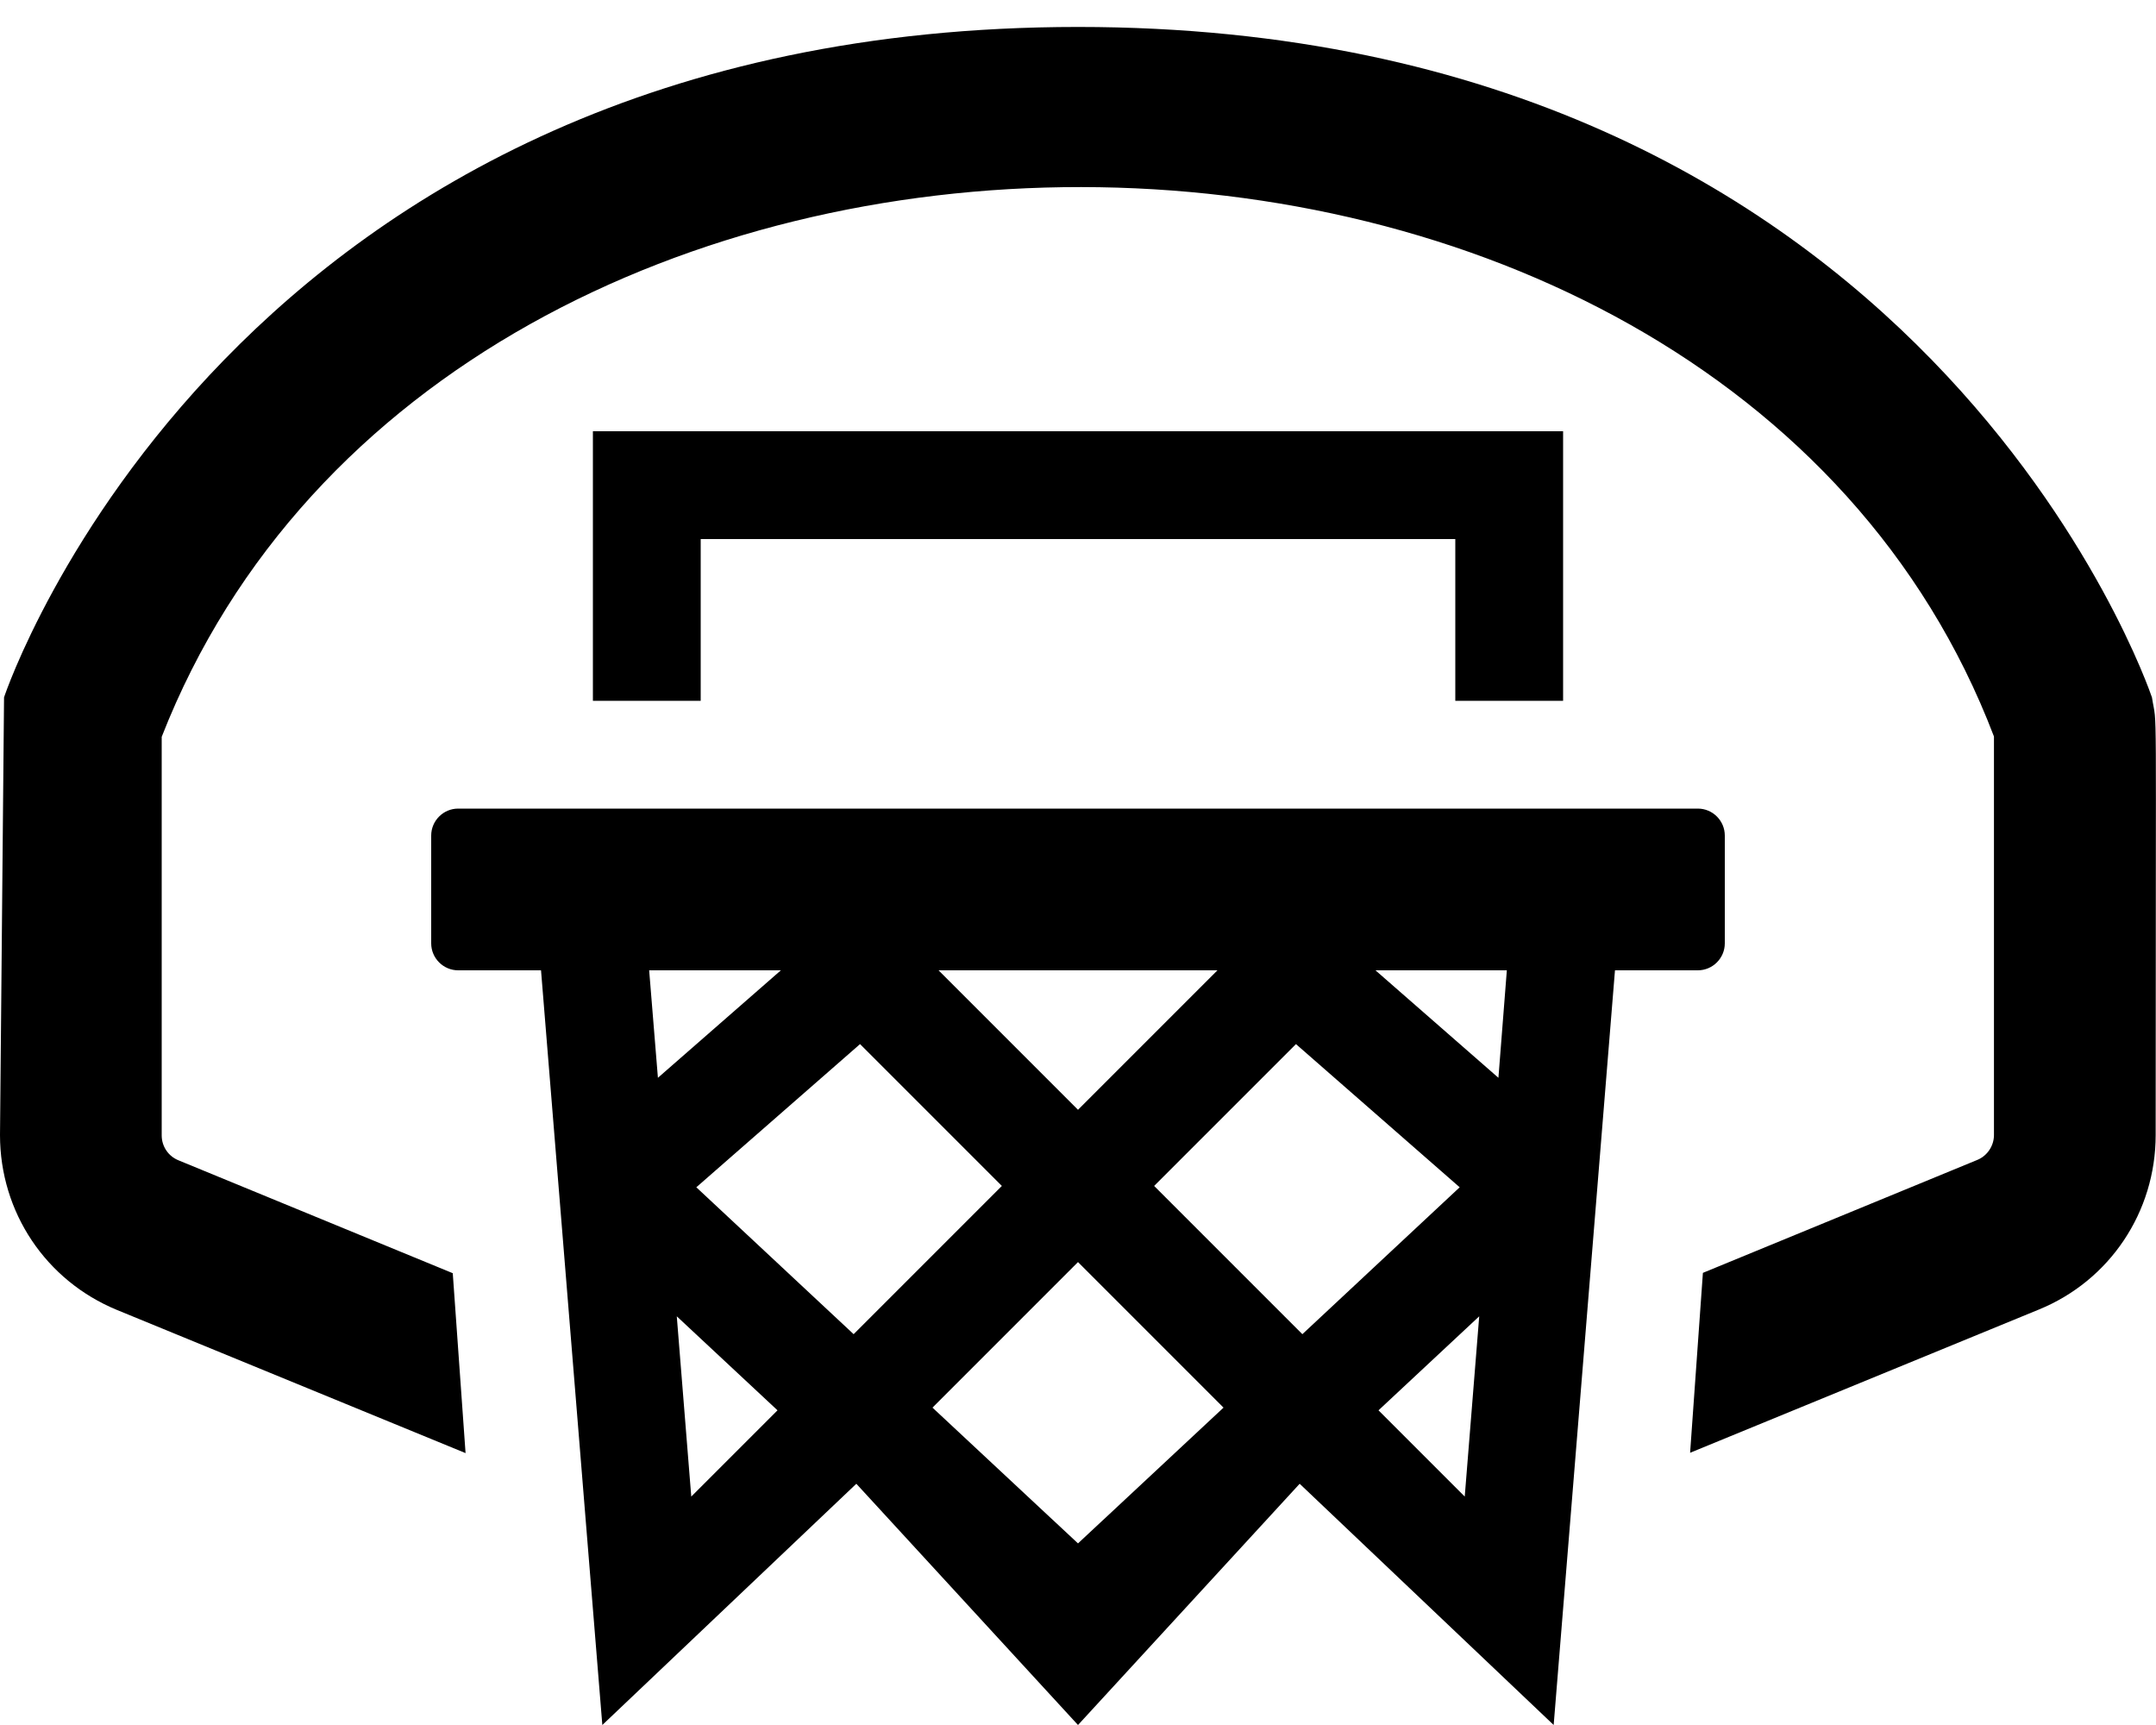
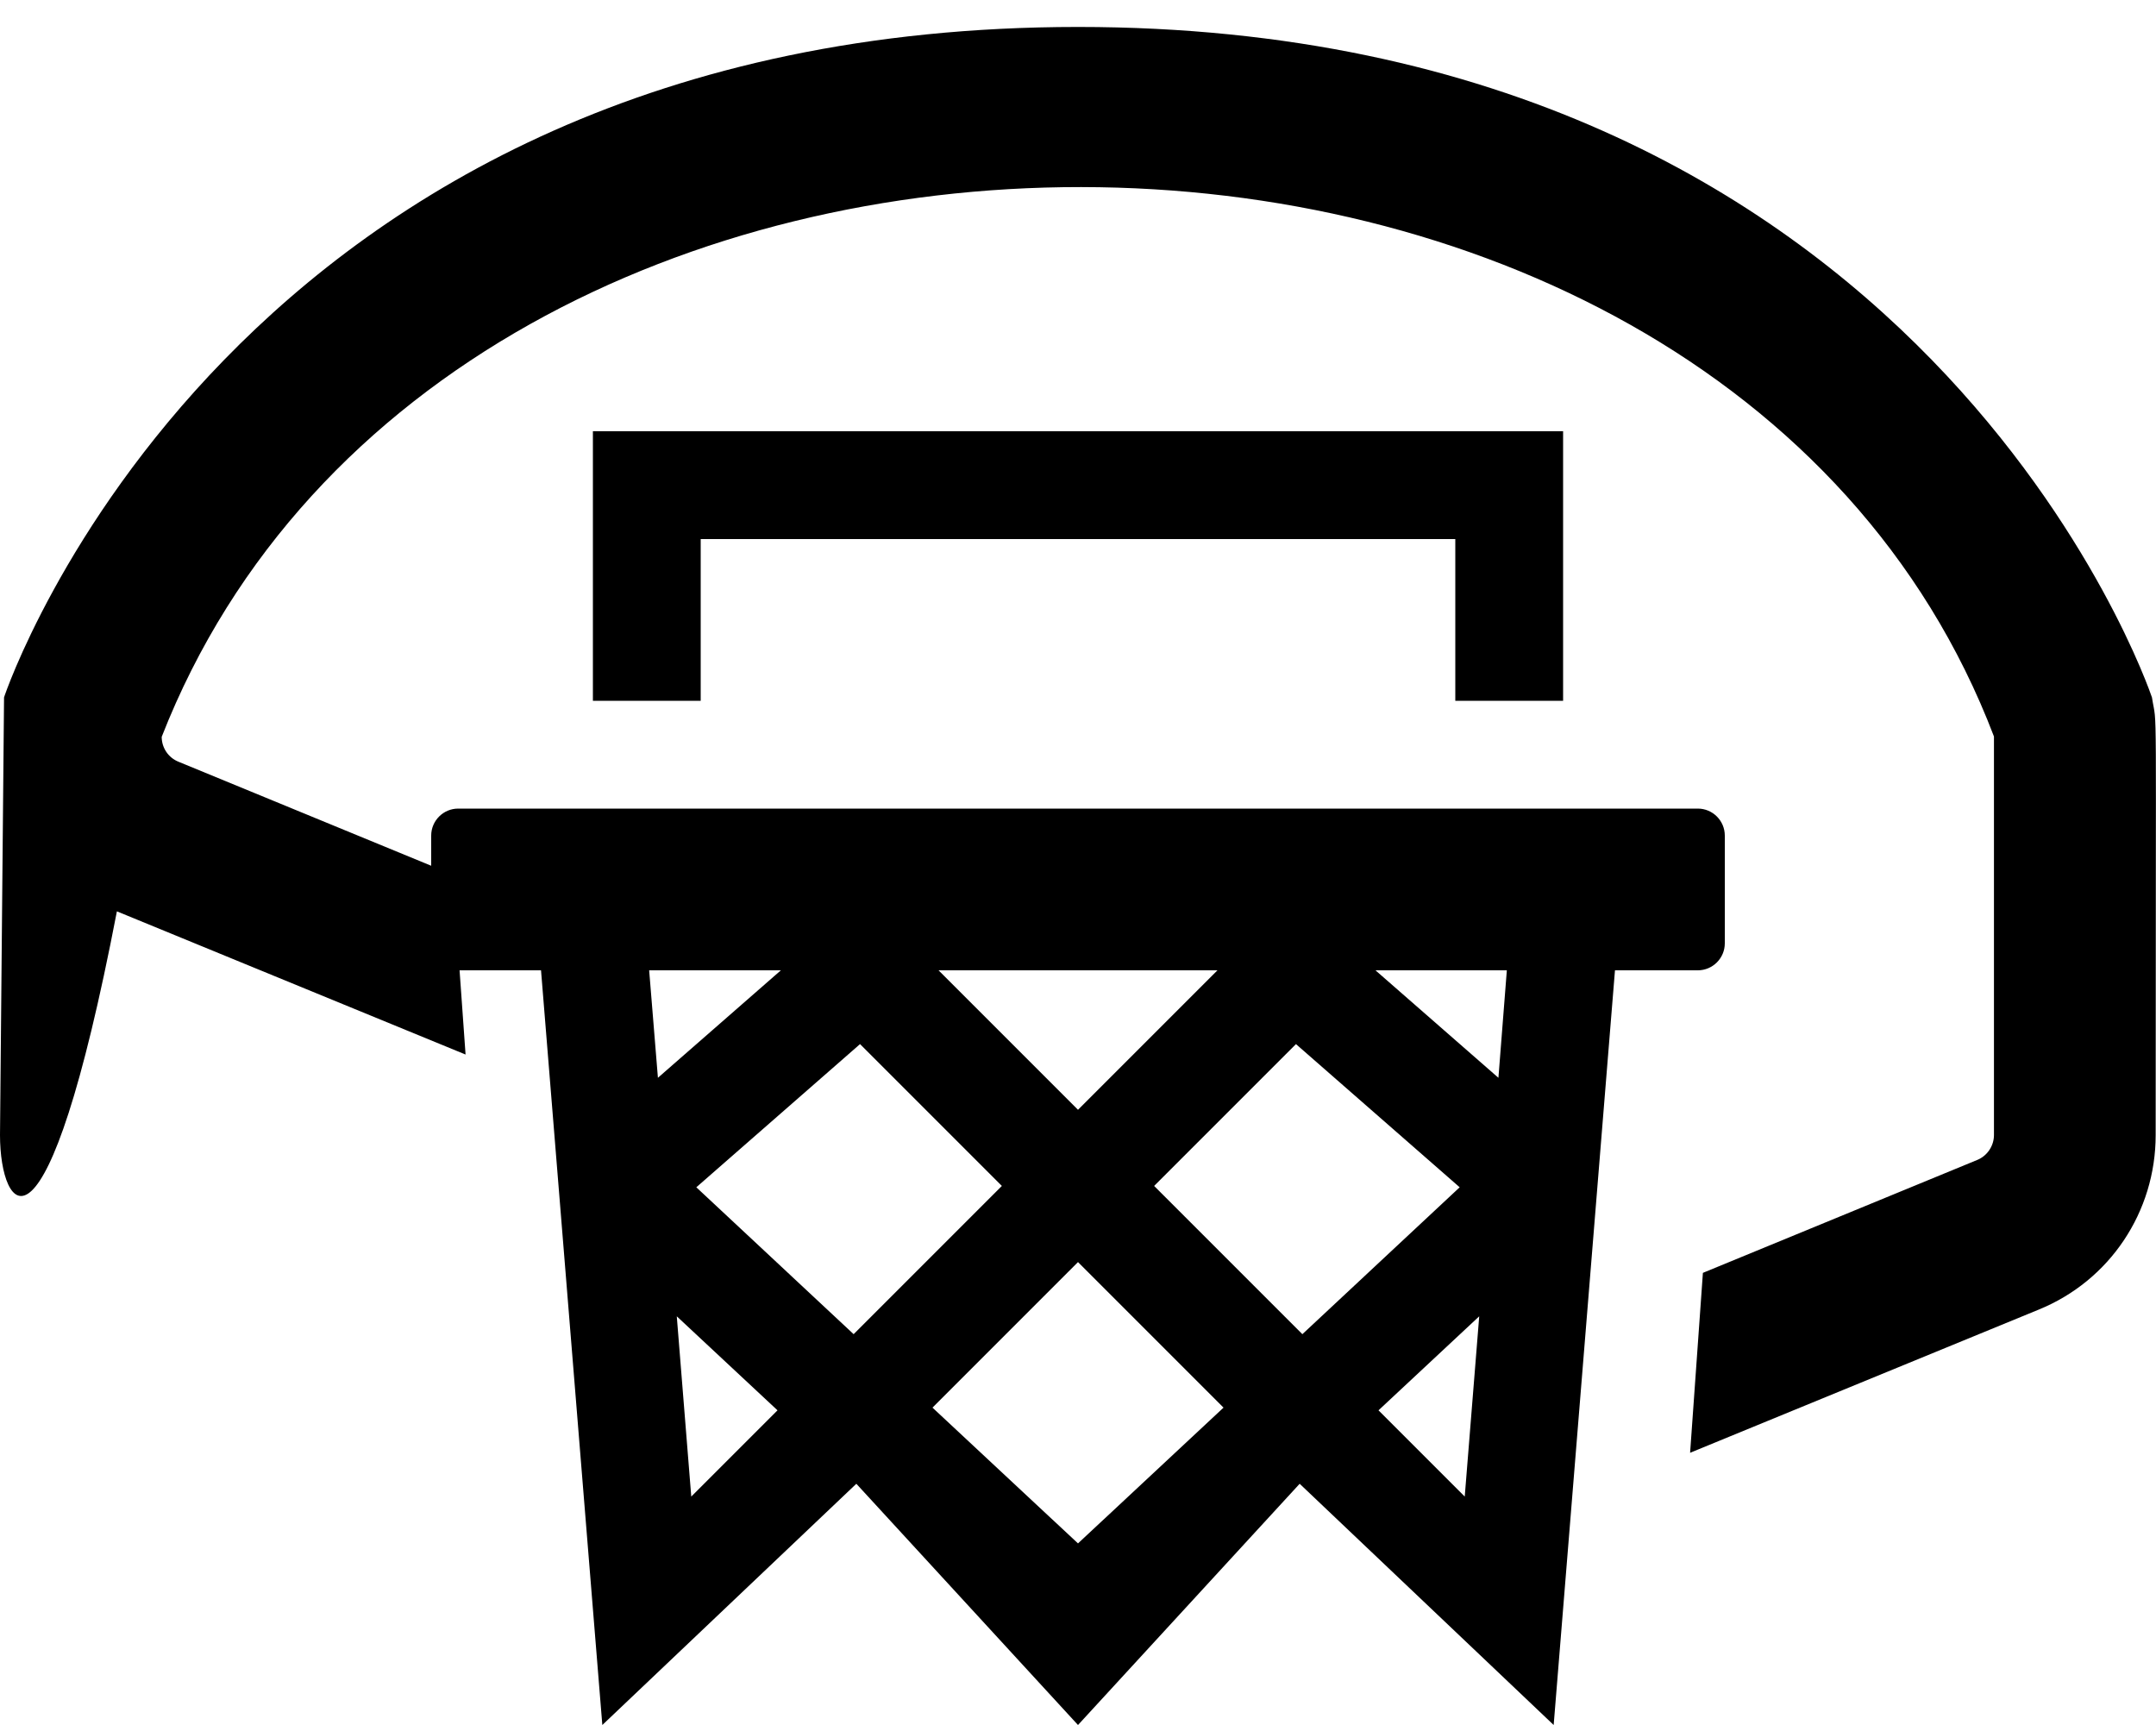
<svg xmlns="http://www.w3.org/2000/svg" viewBox="0 0 640 512">
-   <path d="M639.9 336.9c0 22.8-13.6 43.2-34.7 51.8l-103.5 42.5 3.8-53.4 81.4-33.5c3-1.2 5-4.2 5-7.4V218.6C509.1 1.6 133.4.7 48 218.7V337c0 3.3 2 6.2 5 7.4l81.4 33.5 3.8 53.4-103.5-42.5C13.6 380.1 0 359.8 0 336.9L1.2 207C1.8 205 68.7 8 320 8s318.1 197 318.8 199c1.6 10.2 1.1-8.5 1.1 129.9zM461.2 512l-75.4-71.6L320 512l-65.8-71.6-75.4 71.6-18.2-224H136c-4.4 0-8-3.6-8-8v-32c0-4.4 3.6-8 8-8h368c4.4 0 8 3.6 8 8v32c0 4.4-3.6 8-8 8h-24.6l-18.2 224zM206.7 352.4l46.7 43.6 44-44-42.1-42.1-48.6 42.5zm113.3-23l41.4-41.4h-82.8l41.4 41.4zm22.6 22.6l44 44 46.7-43.6-48.6-42.5-42.1 42.1zm104.7-64h-39l36.5 31.9 2.5-31.9zm-254.6 0l2.6 31.9 36.5-31.9h-39.1zm38.1 130.6l-29.9-27.9 4.3 53.5 25.6-25.6zm132.4-.8L320 374.6l-43.2 43.2 43.2 40.3 43.2-40.3zm71.6 26.4l4.3-53.5-29.9 27.9 25.6 25.6zM464 208v-80H176v80h32v-48h224v48h32z" />
+   <path d="M639.9 336.9c0 22.8-13.6 43.2-34.7 51.8l-103.5 42.5 3.8-53.4 81.4-33.5c3-1.2 5-4.2 5-7.4V218.6C509.1 1.6 133.4.7 48 218.7c0 3.3 2 6.2 5 7.4l81.4 33.5 3.8 53.4-103.5-42.5C13.6 380.1 0 359.8 0 336.9L1.2 207C1.8 205 68.7 8 320 8s318.1 197 318.8 199c1.6 10.2 1.1-8.5 1.1 129.9zM461.2 512l-75.4-71.6L320 512l-65.8-71.6-75.4 71.6-18.2-224H136c-4.4 0-8-3.6-8-8v-32c0-4.4 3.6-8 8-8h368c4.4 0 8 3.6 8 8v32c0 4.4-3.6 8-8 8h-24.6l-18.2 224zM206.7 352.4l46.7 43.6 44-44-42.1-42.1-48.6 42.5zm113.3-23l41.4-41.4h-82.8l41.4 41.4zm22.6 22.6l44 44 46.7-43.6-48.6-42.5-42.1 42.1zm104.7-64h-39l36.5 31.9 2.5-31.9zm-254.6 0l2.6 31.9 36.5-31.9h-39.1zm38.1 130.6l-29.9-27.9 4.3 53.5 25.6-25.6zm132.4-.8L320 374.6l-43.2 43.2 43.2 40.3 43.2-40.3zm71.6 26.4l4.3-53.5-29.9 27.9 25.6 25.6zM464 208v-80H176v80h32v-48h224v48h32z" />
</svg>